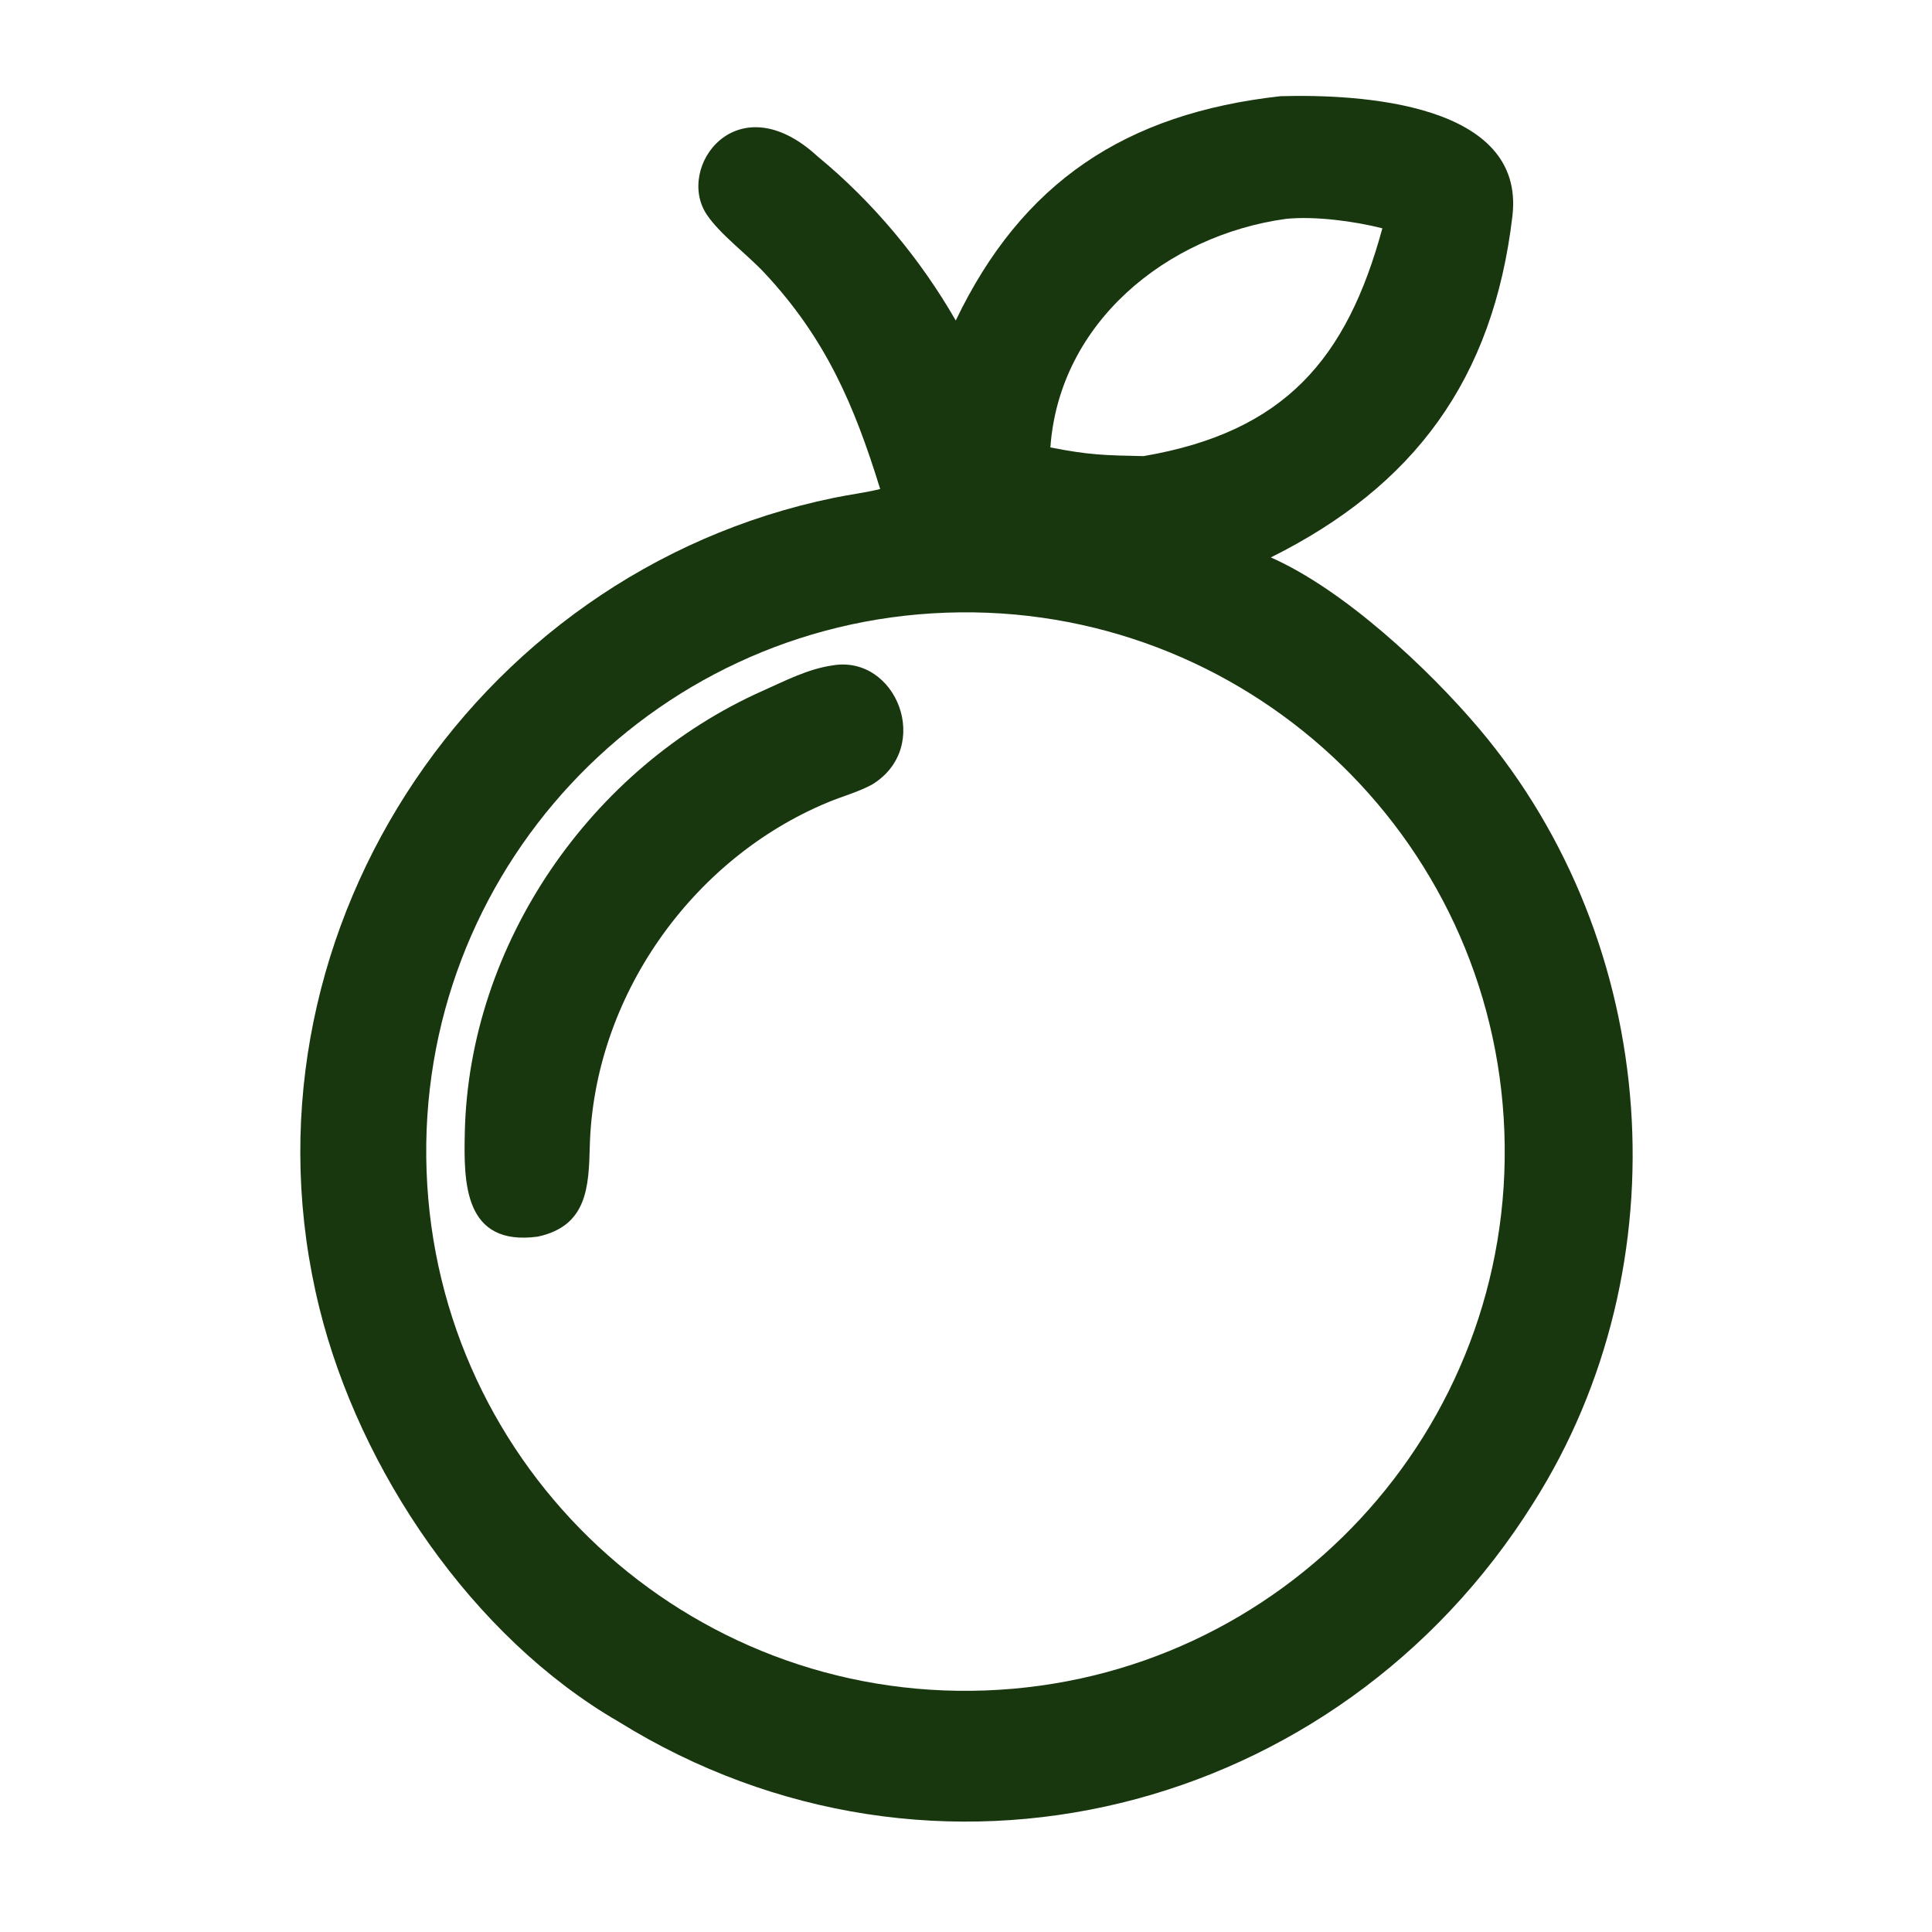
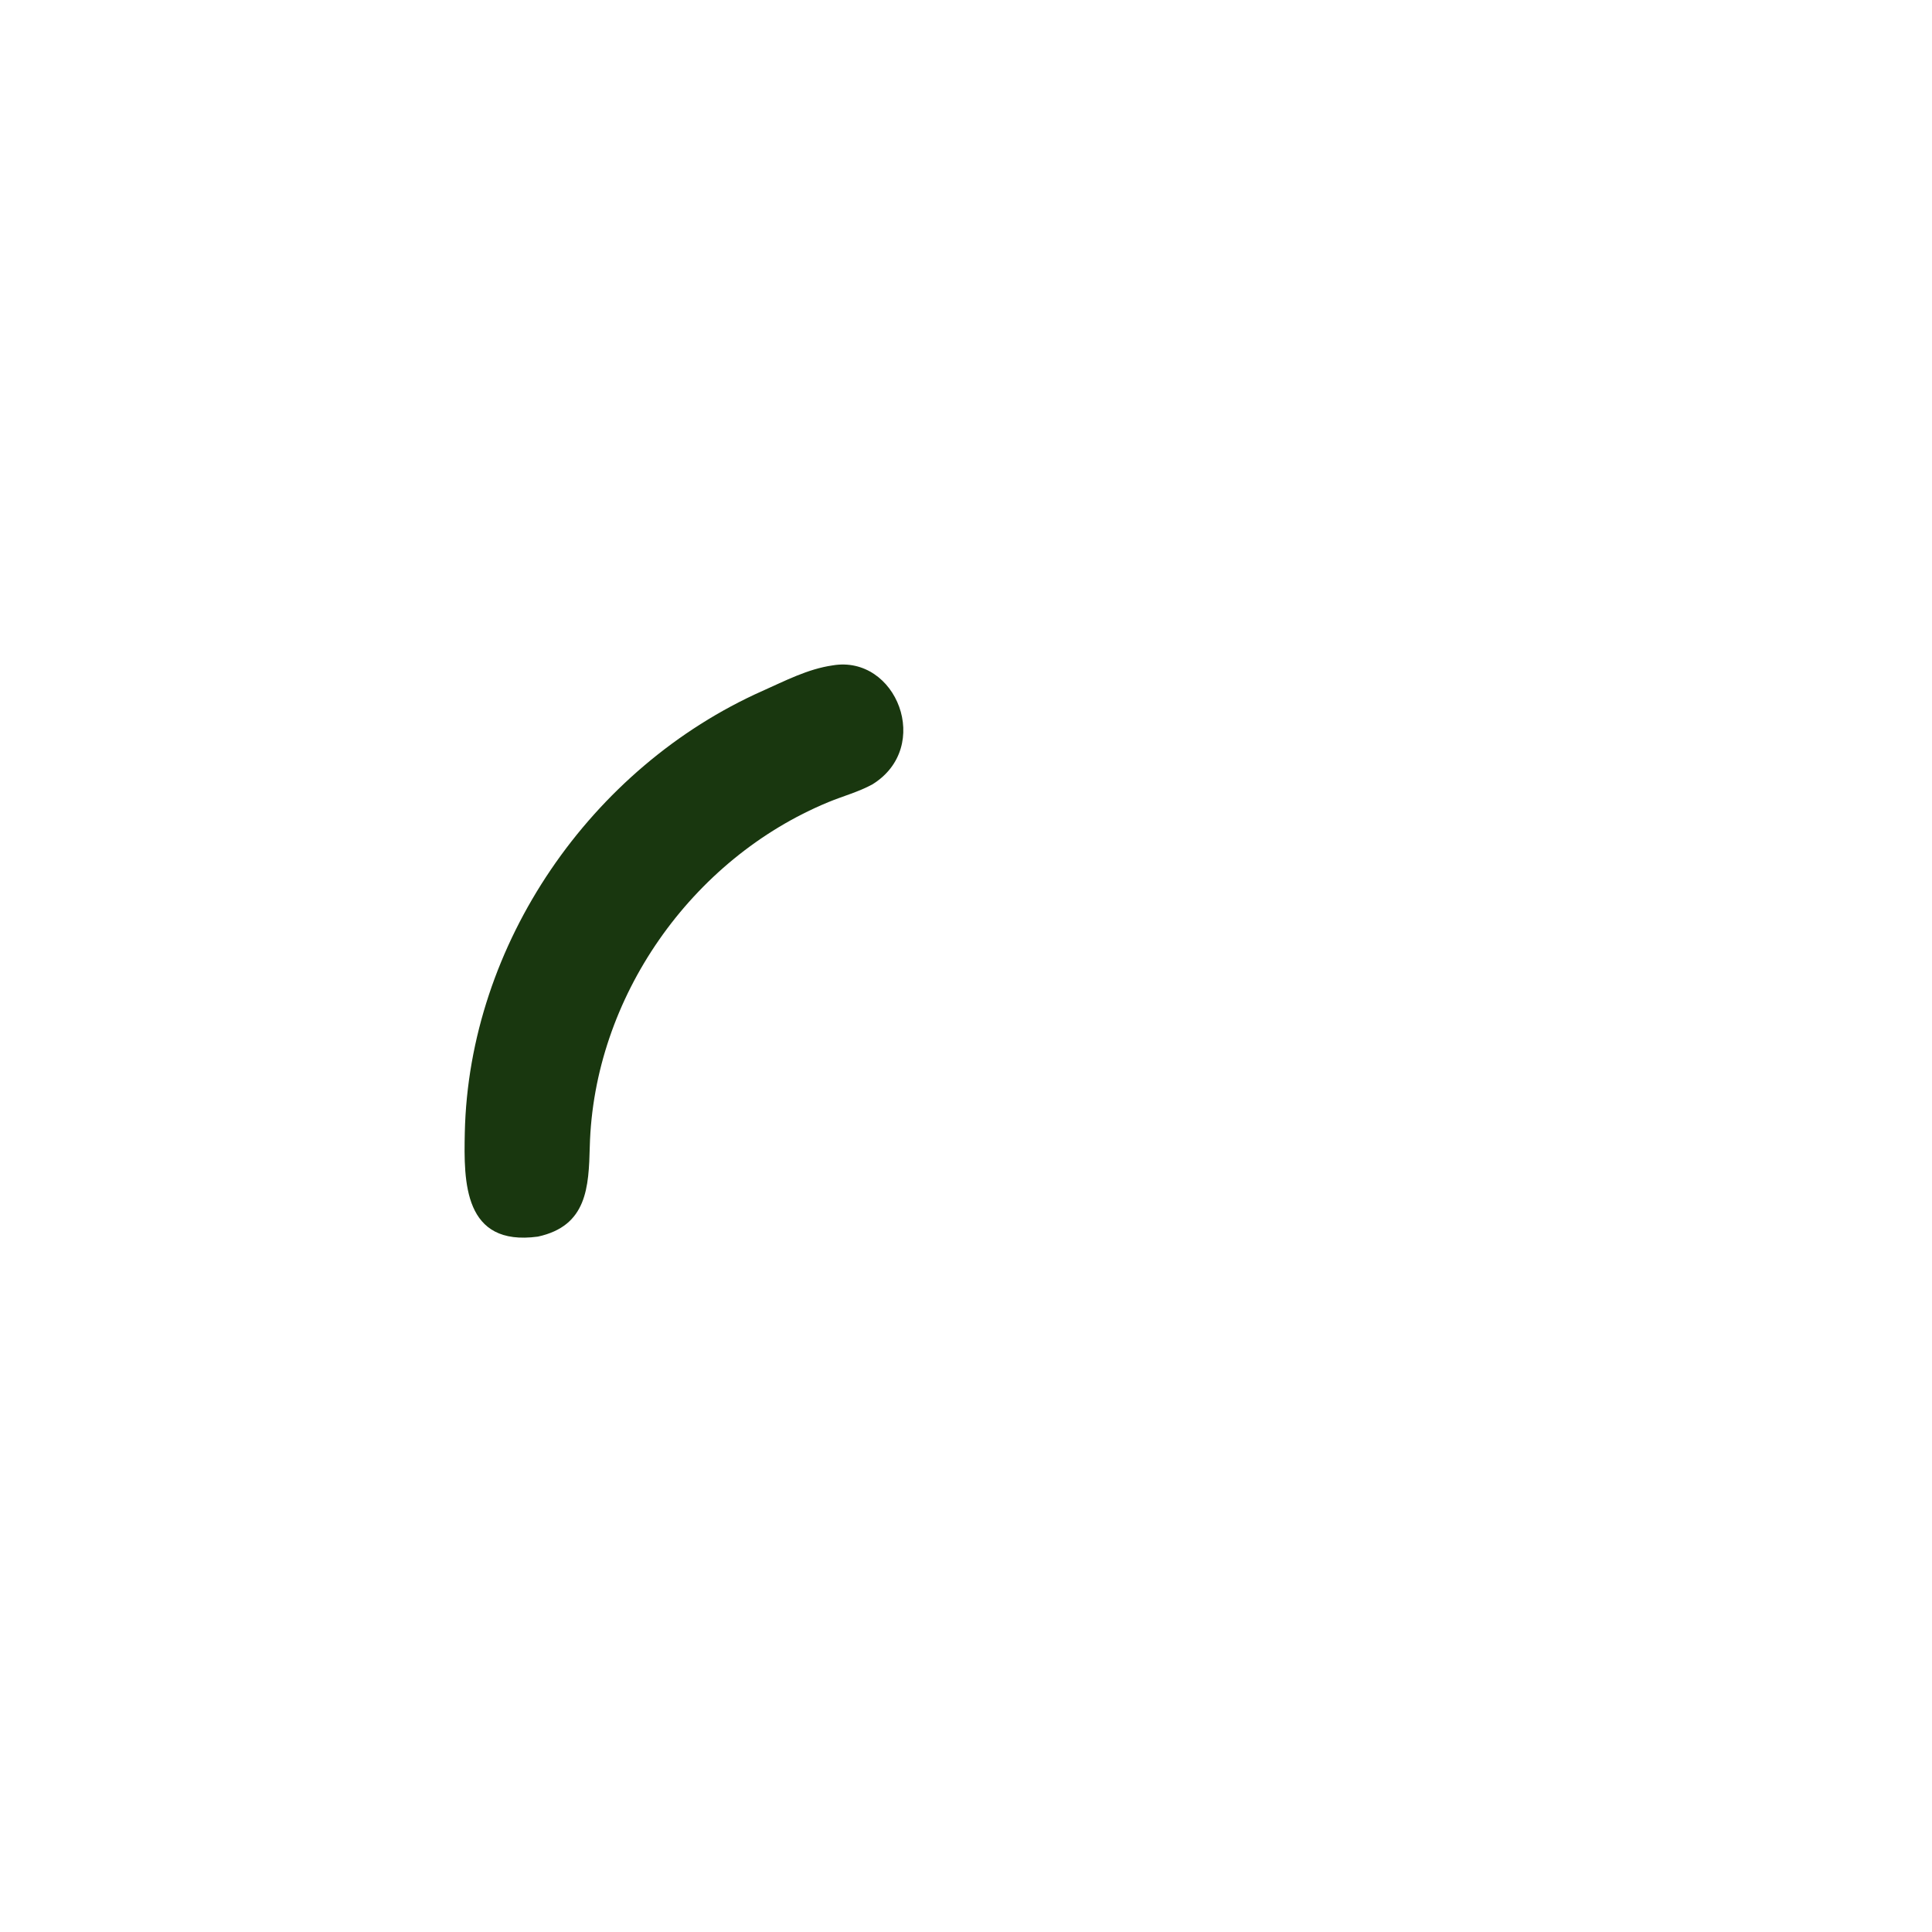
<svg xmlns="http://www.w3.org/2000/svg" width="1024" height="1024" viewBox="0 0 1024 1024">
-   <path fill="#19370F" transform="scale(2 2)" d="M339.377 25.489C360.332 24.907 404.328 27.254 400.806 57.25C395.711 100.633 374.68 128.865 336.784 147.724C356.117 156.249 378.469 177.142 391.886 192.984C440.166 249.989 446.366 335.237 406.287 398.406C354.392 481.126 247.505 508.178 163.865 456.228C125.099 433.78 95.245 389.542 84.636 346.61C60.679 249.663 124.527 151.749 220.994 131.928C225.027 131.088 229.302 130.57 233.26 129.601C226.363 107.286 218.843 89.76 202.662 72.395C198.013 67.406 190.886 62.186 187.333 56.917C178.89 44.4 195.309 21.738 216.706 41.479C231.335 53.507 243.928 68.639 253.285 84.938C270.848 48.324 298.212 30.058 339.377 25.489ZM261.116 447.992C339.957 445.092 401.533 378.849 398.676 300.006C395.818 221.162 329.609 159.551 250.764 162.365C171.858 165.181 110.188 231.453 113.048 310.357C115.908 389.262 182.213 450.895 261.116 447.992ZM278.363 118.57C288.609 120.594 292.911 120.669 303.047 120.876C340.585 114.464 356.953 94.992 366.34 60.504C358.917 58.618 348.522 57.229 340.797 58.001C309.171 62.364 280.712 85.507 278.363 118.57Z" />
  <path fill="#19370F" transform="scale(2 2)" d="M220.653 176.335C237.58 173.465 247.235 197.939 231.209 207.858C227.527 209.88 223.394 210.973 219.497 212.585C183.187 227.601 157.326 264.418 156.299 303.821C156.017 314.62 155.598 324.882 142.541 327.717C122.84 330.384 122.895 313.219 123.177 300.181C124.258 250.158 156.595 203.356 202.074 183.096C208.059 180.43 214.091 177.273 220.653 176.335Z" />
</svg>